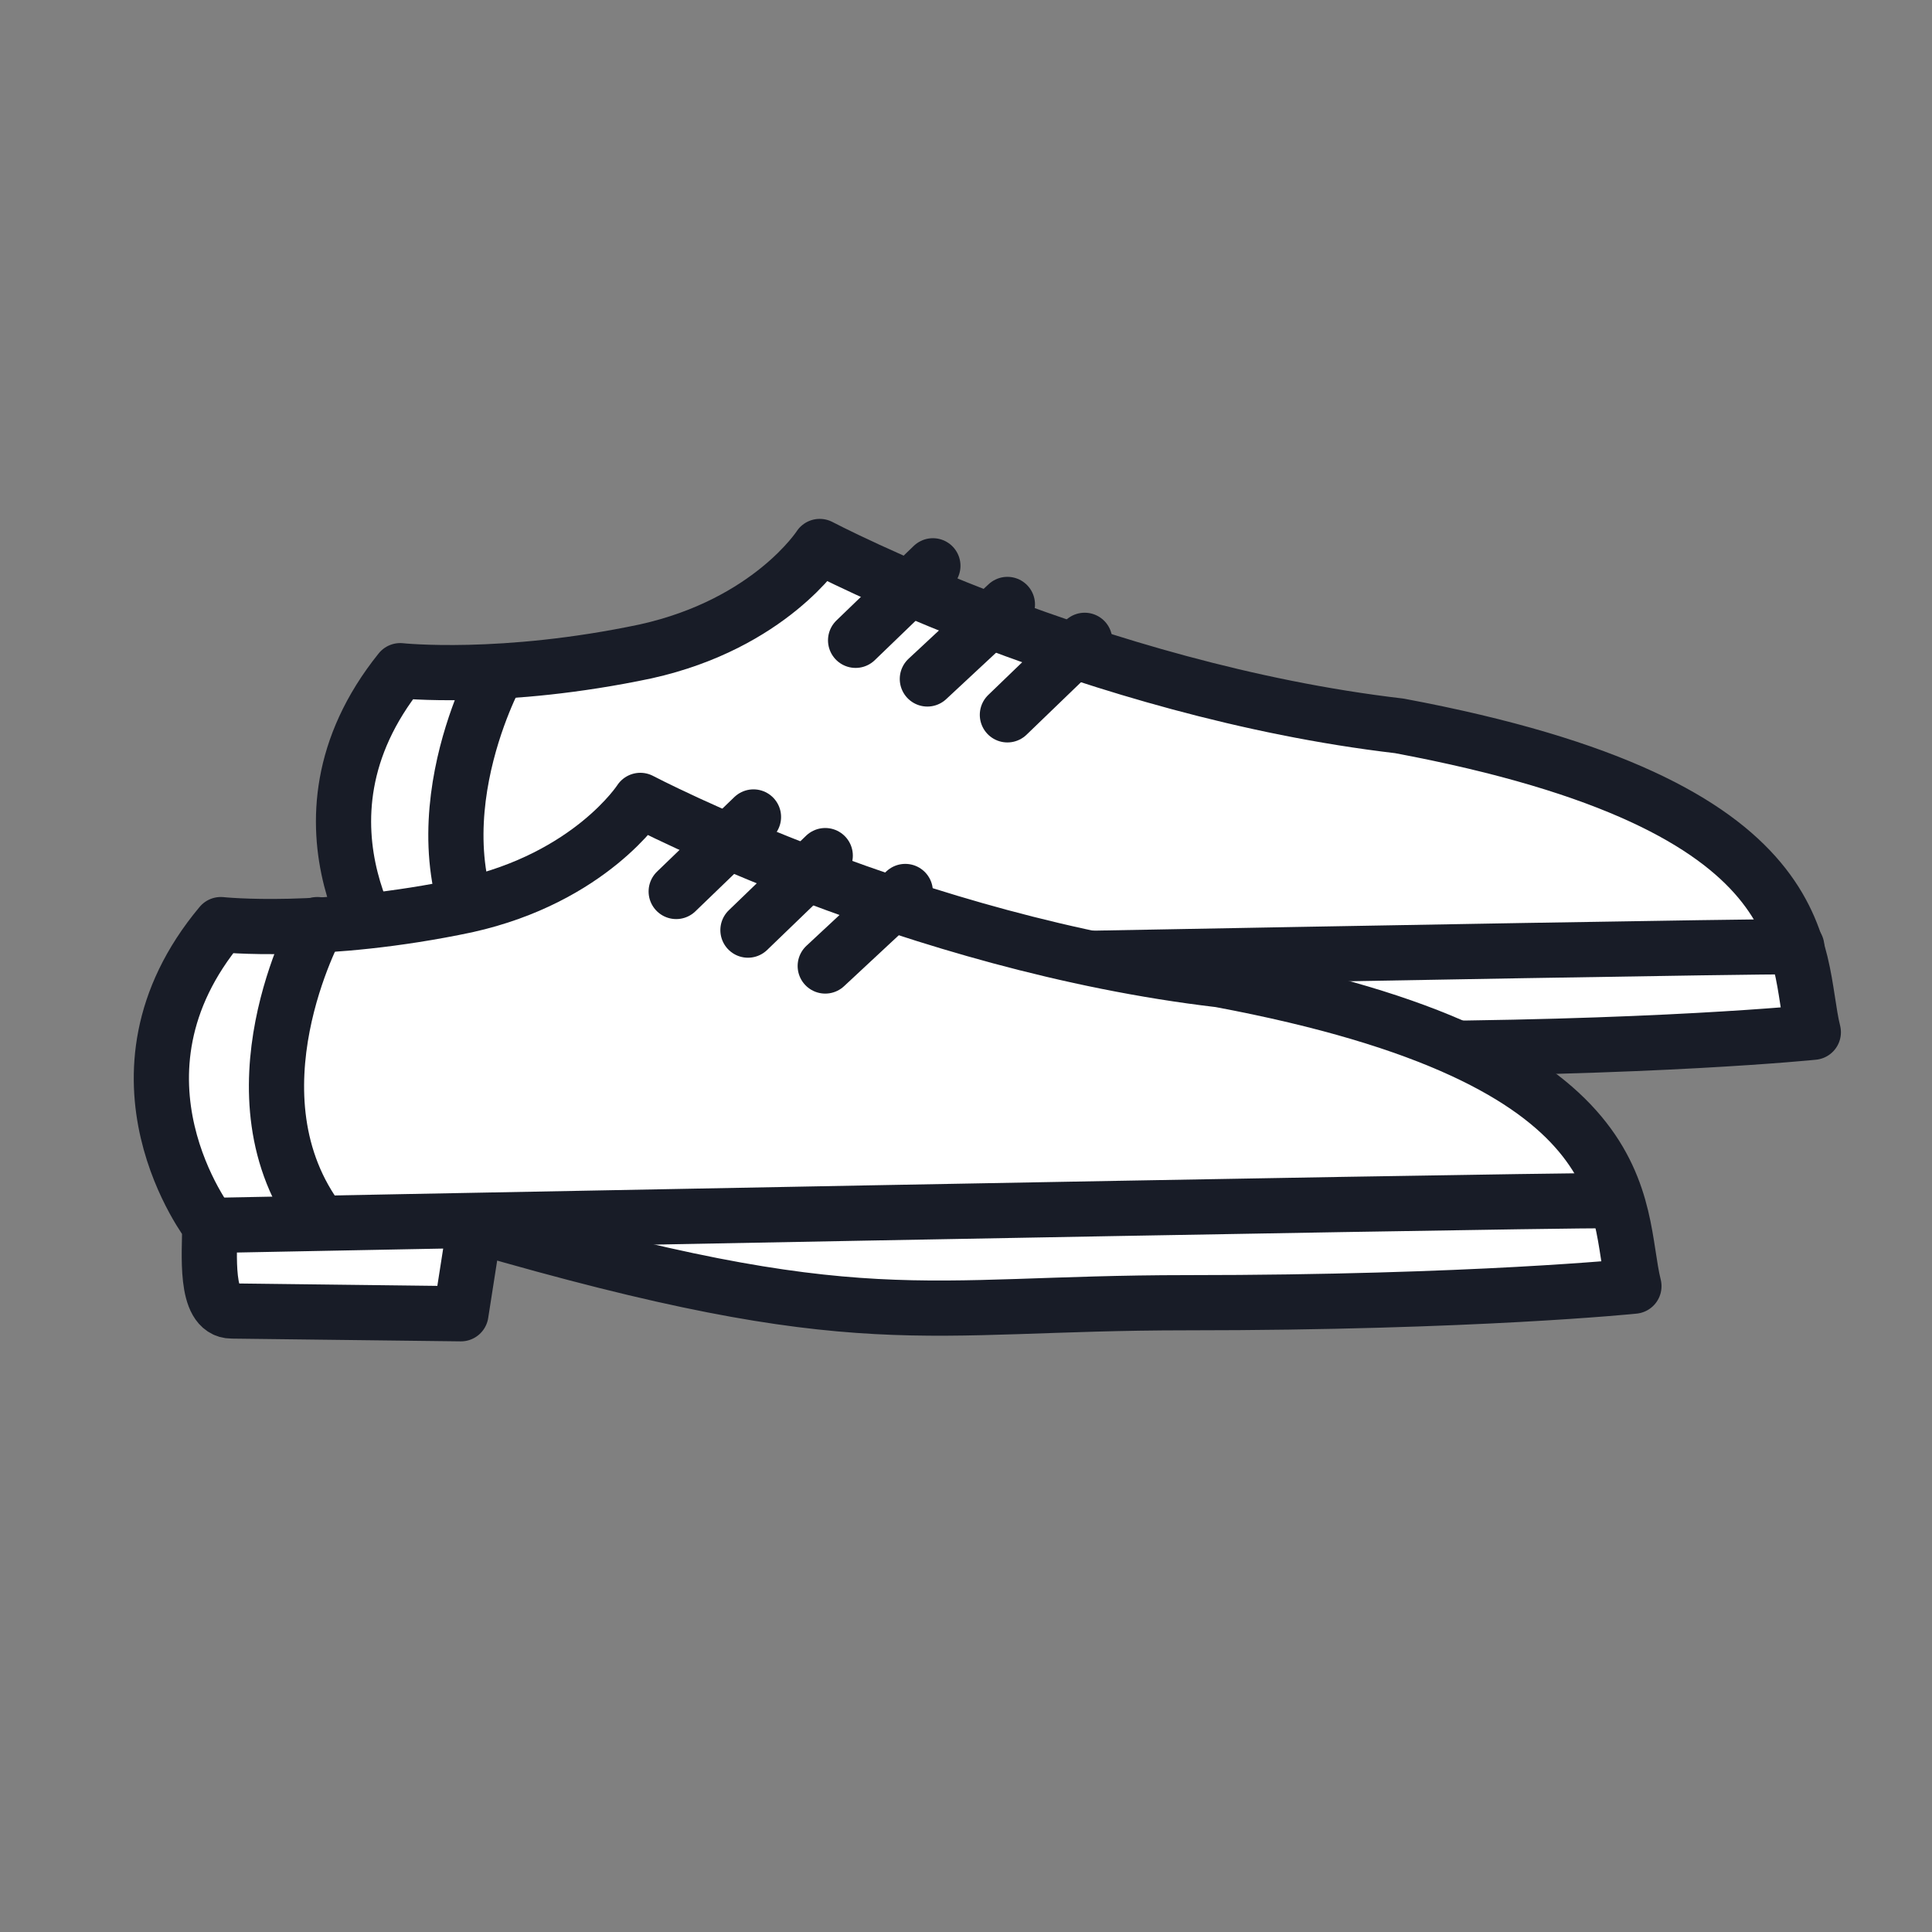
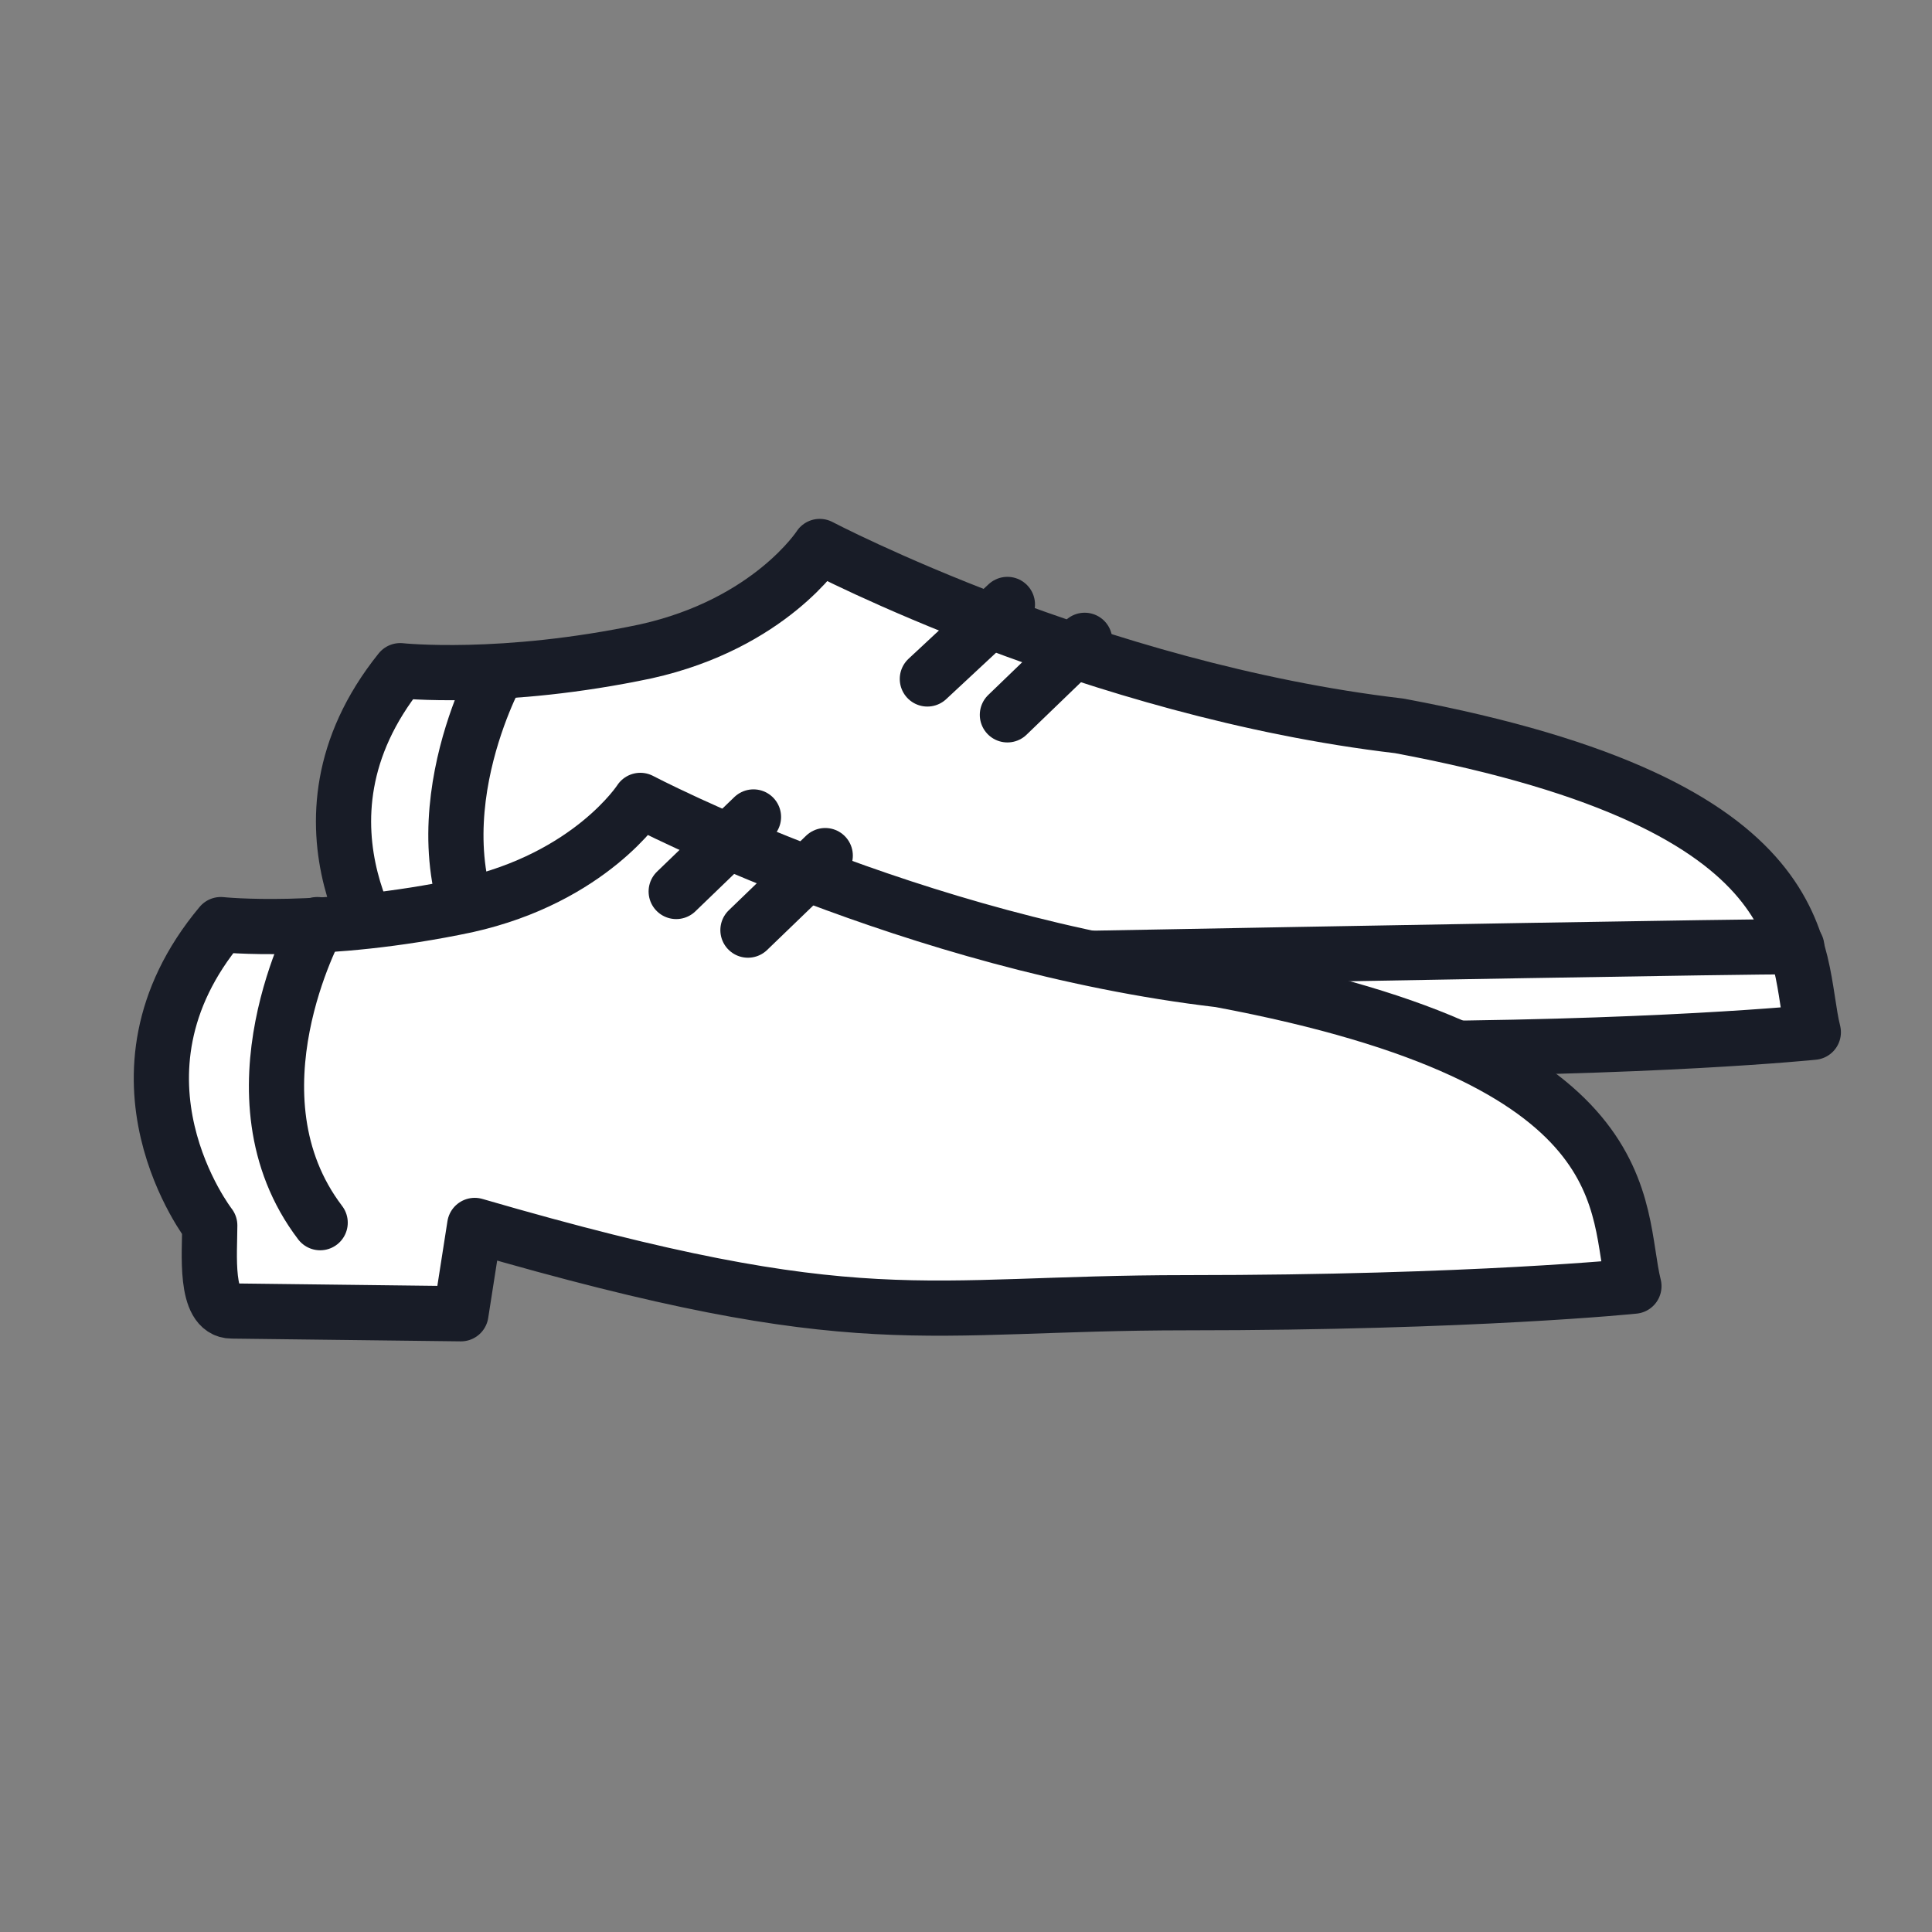
<svg xmlns="http://www.w3.org/2000/svg" version="1.1" id="Layer_1" x="0px" y="0px" viewBox="0 0 70 70" style="enable-background:new 0 0 70 70;" xml:space="preserve">
  <rect x="0" y="0" width="70" height="70" fill="#808080" stroke="none" />
  <style type="text/css">
	.st0{fill:none;stroke:#181C27;stroke-width:2;stroke-linecap:round;stroke-linejoin:round;}
	.st1{fill:#FFFFFF;stroke:#181C27;stroke-width:2;stroke-linecap:round;stroke-linejoin:round;}
	.st2{fill:#181C26;}
	.st3{fill:none;stroke:#181C26;stroke-width:2;stroke-linecap:round;stroke-linejoin:round;stroke-miterlimit:10;}
	.st4{fill:none;stroke:#181C27;stroke-width:2.281;stroke-linecap:round;stroke-linejoin:round;}
	.st5{fill:none;stroke:#231F20;stroke-width:0.45;stroke-linecap:round;stroke-linejoin:round;stroke-miterlimit:10;}
	.st6{fill:none;stroke:#171C27;stroke-width:2;stroke-linecap:round;stroke-linejoin:round;stroke-dasharray:2.5,5;}
	.st7{fill:none;stroke:#171C27;stroke-width:2;stroke-linecap:round;stroke-linejoin:round;}
	.st8{fill:none;stroke:#010101;stroke-width:2;stroke-linecap:round;stroke-linejoin:round;}
	.st9{fill:none;stroke:#010101;stroke-width:2;stroke-linecap:round;stroke-linejoin:round;stroke-dasharray:1.76,3.961;}
	.st10{fill:none;stroke:#010101;stroke-width:2;stroke-linecap:round;stroke-linejoin:round;stroke-miterlimit:10;}
	.st11{fill:#181C27;stroke:#181C27;stroke-width:2;stroke-linecap:round;stroke-linejoin:round;}
	.st12{fill:none;stroke:#181C27;stroke-width:2;stroke-linejoin:round;}
	.st13{fill:none;stroke:#181C27;stroke-width:2;stroke-linecap:round;stroke-linejoin:round;stroke-dasharray:2.07,4.09;}
	.st14{fill:none;stroke:#181C26;stroke-width:2;stroke-linecap:round;stroke-linejoin:round;}
	.st15{fill:none;stroke:#181C26;stroke-width:2;stroke-linecap:round;stroke-linejoin:round;stroke-dasharray:1.966,4.423;}
	.st16{fill:#181C27;}
	.st17{fill:none;stroke:#181C26;stroke-width:2;stroke-linecap:round;stroke-linejoin:round;stroke-dasharray:4.893,4.35;}
	.st18{fill:none;stroke:#181C26;stroke-width:2;stroke-linecap:round;stroke-linejoin:round;stroke-dasharray:4.32,3.84;}
	.st19{fill:none;stroke:#181C26;stroke-width:2;stroke-linecap:round;stroke-linejoin:round;stroke-dasharray:4.597,4.087;}
	.st20{fill-rule:evenodd;clip-rule:evenodd;fill:none;stroke:#010101;stroke-linejoin:round;stroke-miterlimit:10;}
	.st21{fill:#FFFFFF;stroke:#181C27;stroke-width:2;stroke-linejoin:round;}
</style>
  <g>
    <path class="st1" d="M23.7,35.2C37.8,39.4,39.8,38,49.5,38c10.4,0,16.2-0.6,16.2-0.6c-0.7-2.8,0.5-8.2-15-11.1   c-11.1-1.3-21-6.5-21-6.5s-1.8,2.8-6.3,3.8c-5.2,1.1-8.9,0.7-8.9,0.7c-4.5,5.6-0.2,10.9-0.2,10.9c0,1-0.2,3.1,0.8,3.1l8.3,0.1   L23.7,35.2" />
    <path class="st0" d="M65.1,34.3c-4.5,0-50.9,0.9-50.9,0.9" />
    <line class="st0" x1="39.3" y1="23.2" x2="36.5" y2="25.9" />
    <line class="st0" x1="36.5" y1="21.9" x2="33.6" y2="24.6" />
-     <line class="st0" x1="33.8" y1="20.5" x2="31" y2="23.2" />
    <path class="st0" d="M18.1,35.2c-3.5-4.6-0.1-10.8-0.1-10.8" />
    <path class="st1" d="M17.2,44.4c14.1,4.1,16.1,2.8,25.8,2.8c10.4,0,16.2-0.6,16.2-0.6c-0.7-2.8,0.5-8.2-15-11.1   c-11.1-1.3-21-6.5-21-6.5s-1.8,2.8-6.3,3.8c-5.2,1.1-8.9,0.7-8.9,0.7C3.4,39,7.6,44.4,7.6,44.4c0,1-0.2,3.1,0.8,3.1l8.3,0.1   L17.2,44.4" />
-     <path class="st0" d="M58.5,43.5c-4.5,0-50.9,0.9-50.9,0.9" />
-     <line class="st0" x1="32.8" y1="32.3" x2="29.9" y2="35" />
    <line class="st0" x1="29.9" y1="31" x2="27.1" y2="33.7" />
    <line class="st0" x1="27.3" y1="29.6" x2="24.5" y2="32.3" />
    <path class="st0" d="M11.6,44.3c-3.5-4.6-0.1-10.8-0.1-10.8" />
  </g>
</svg>